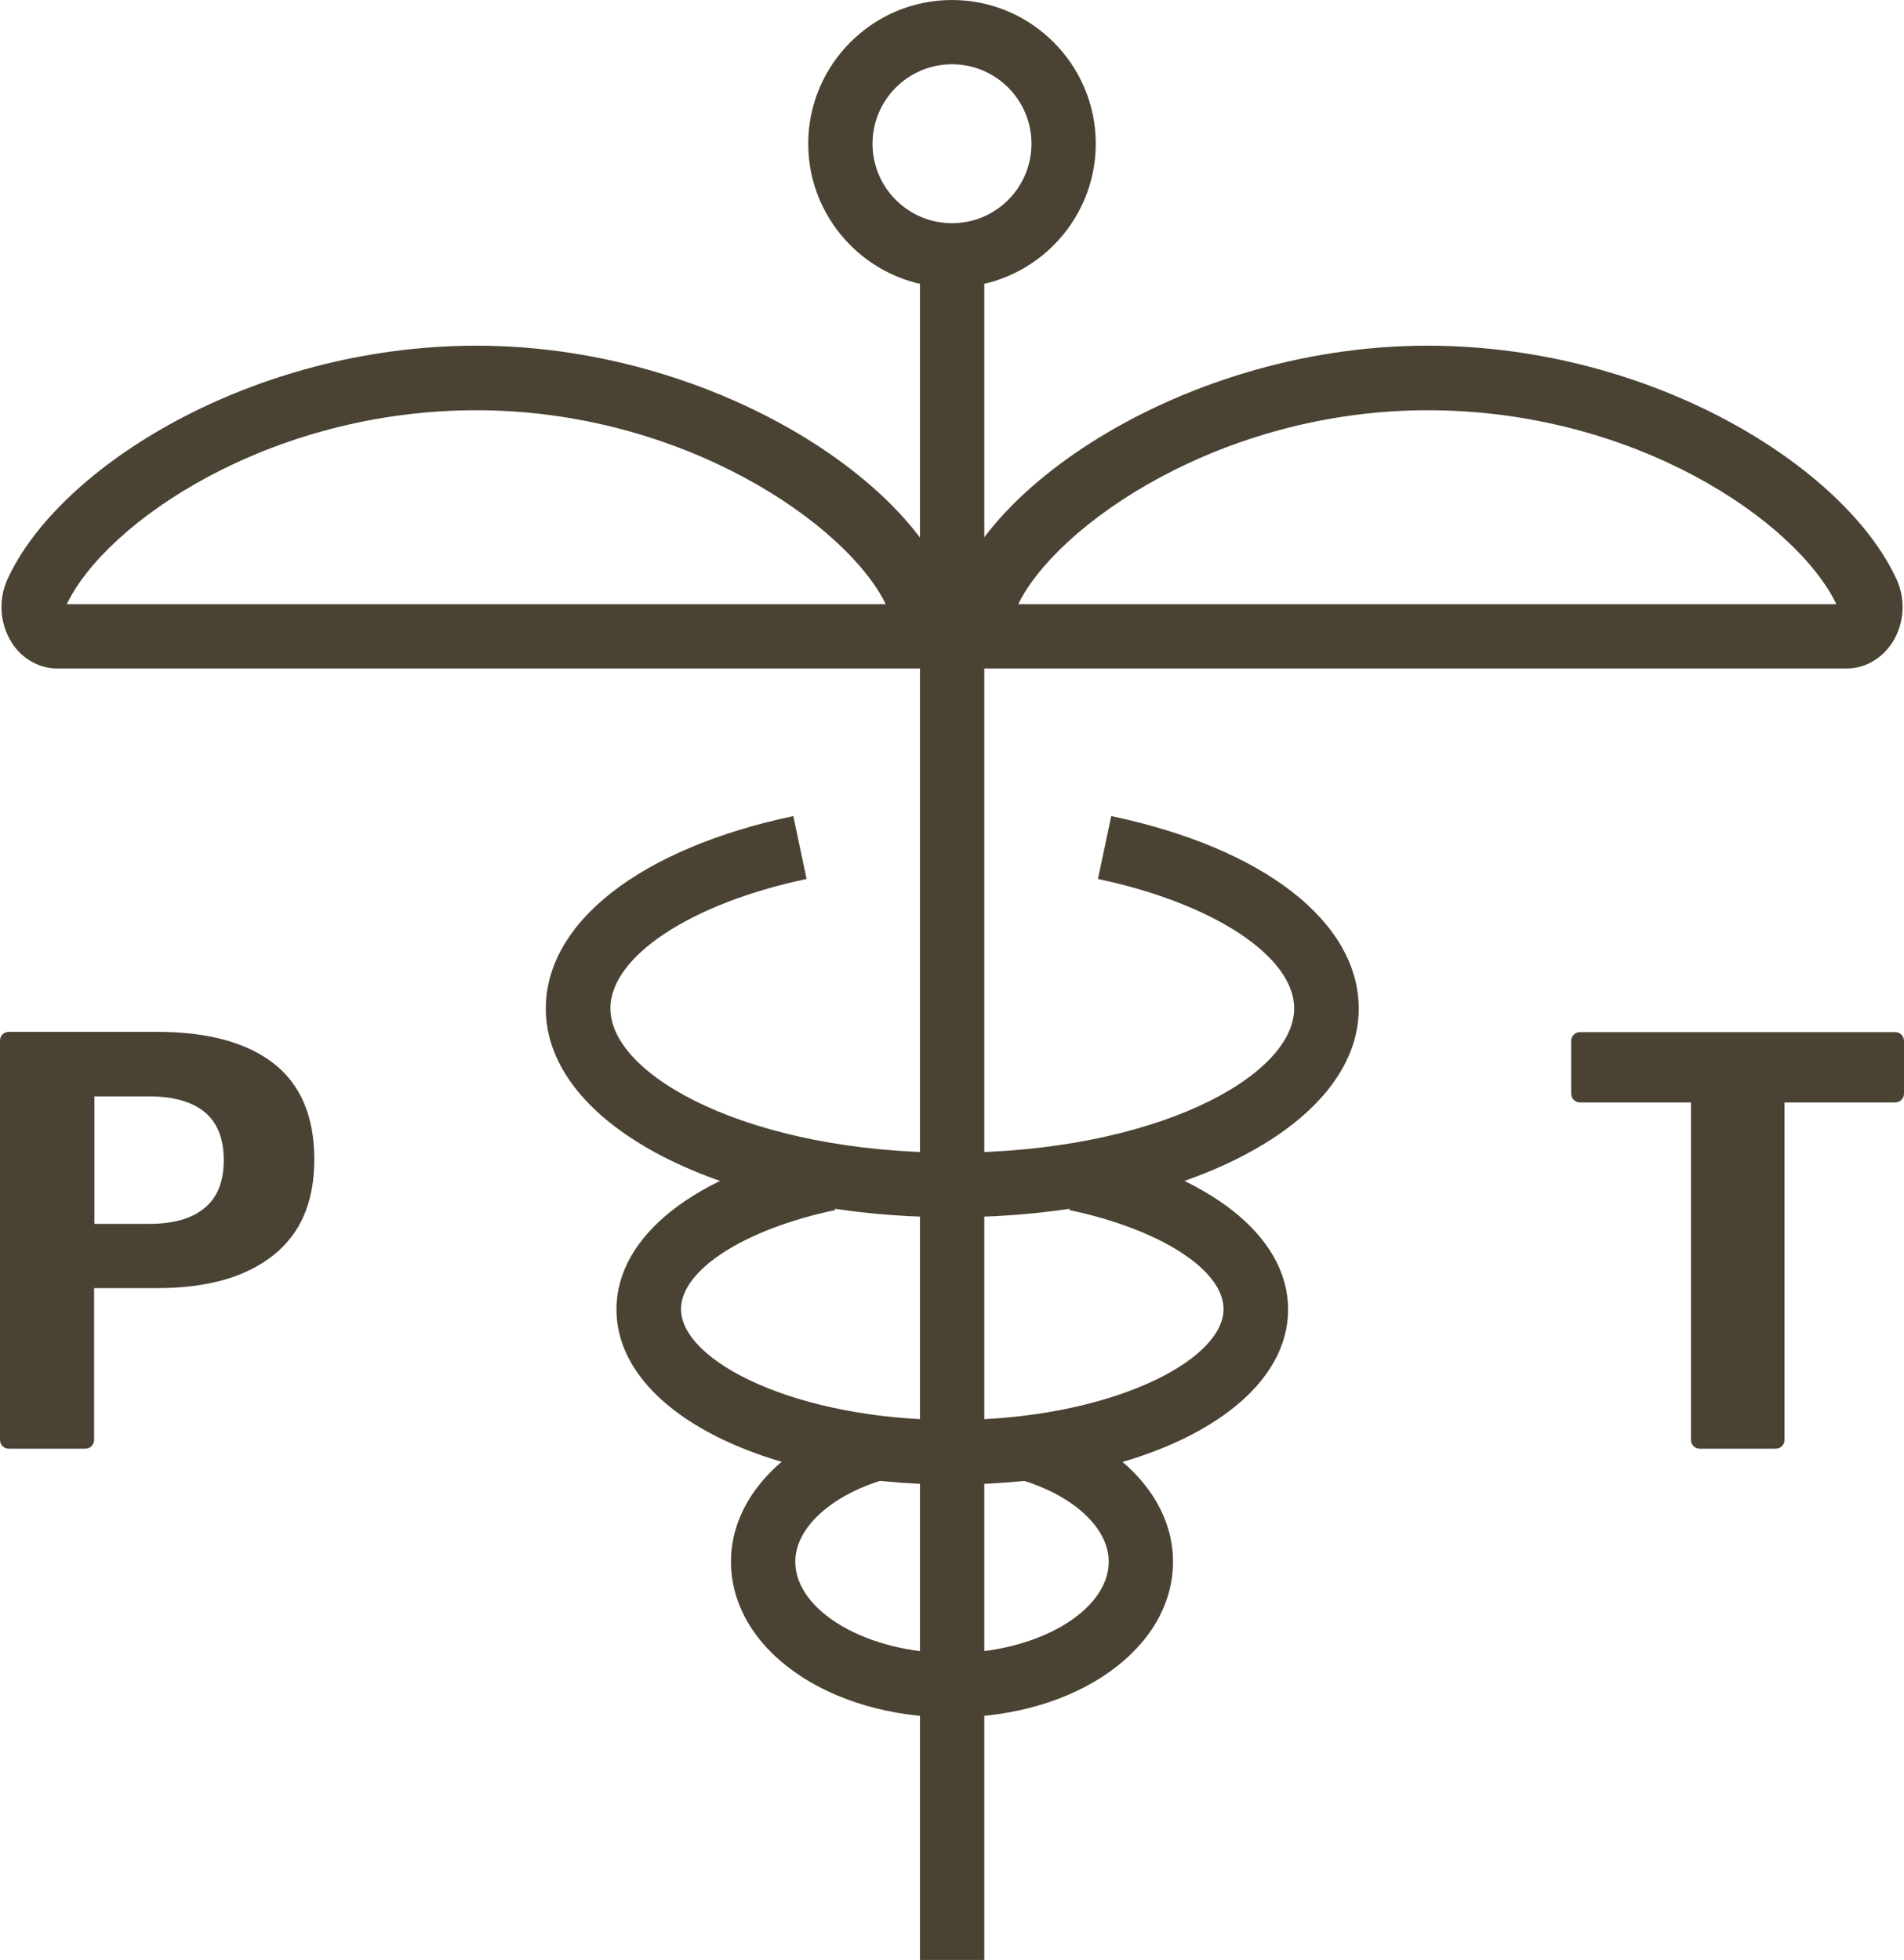
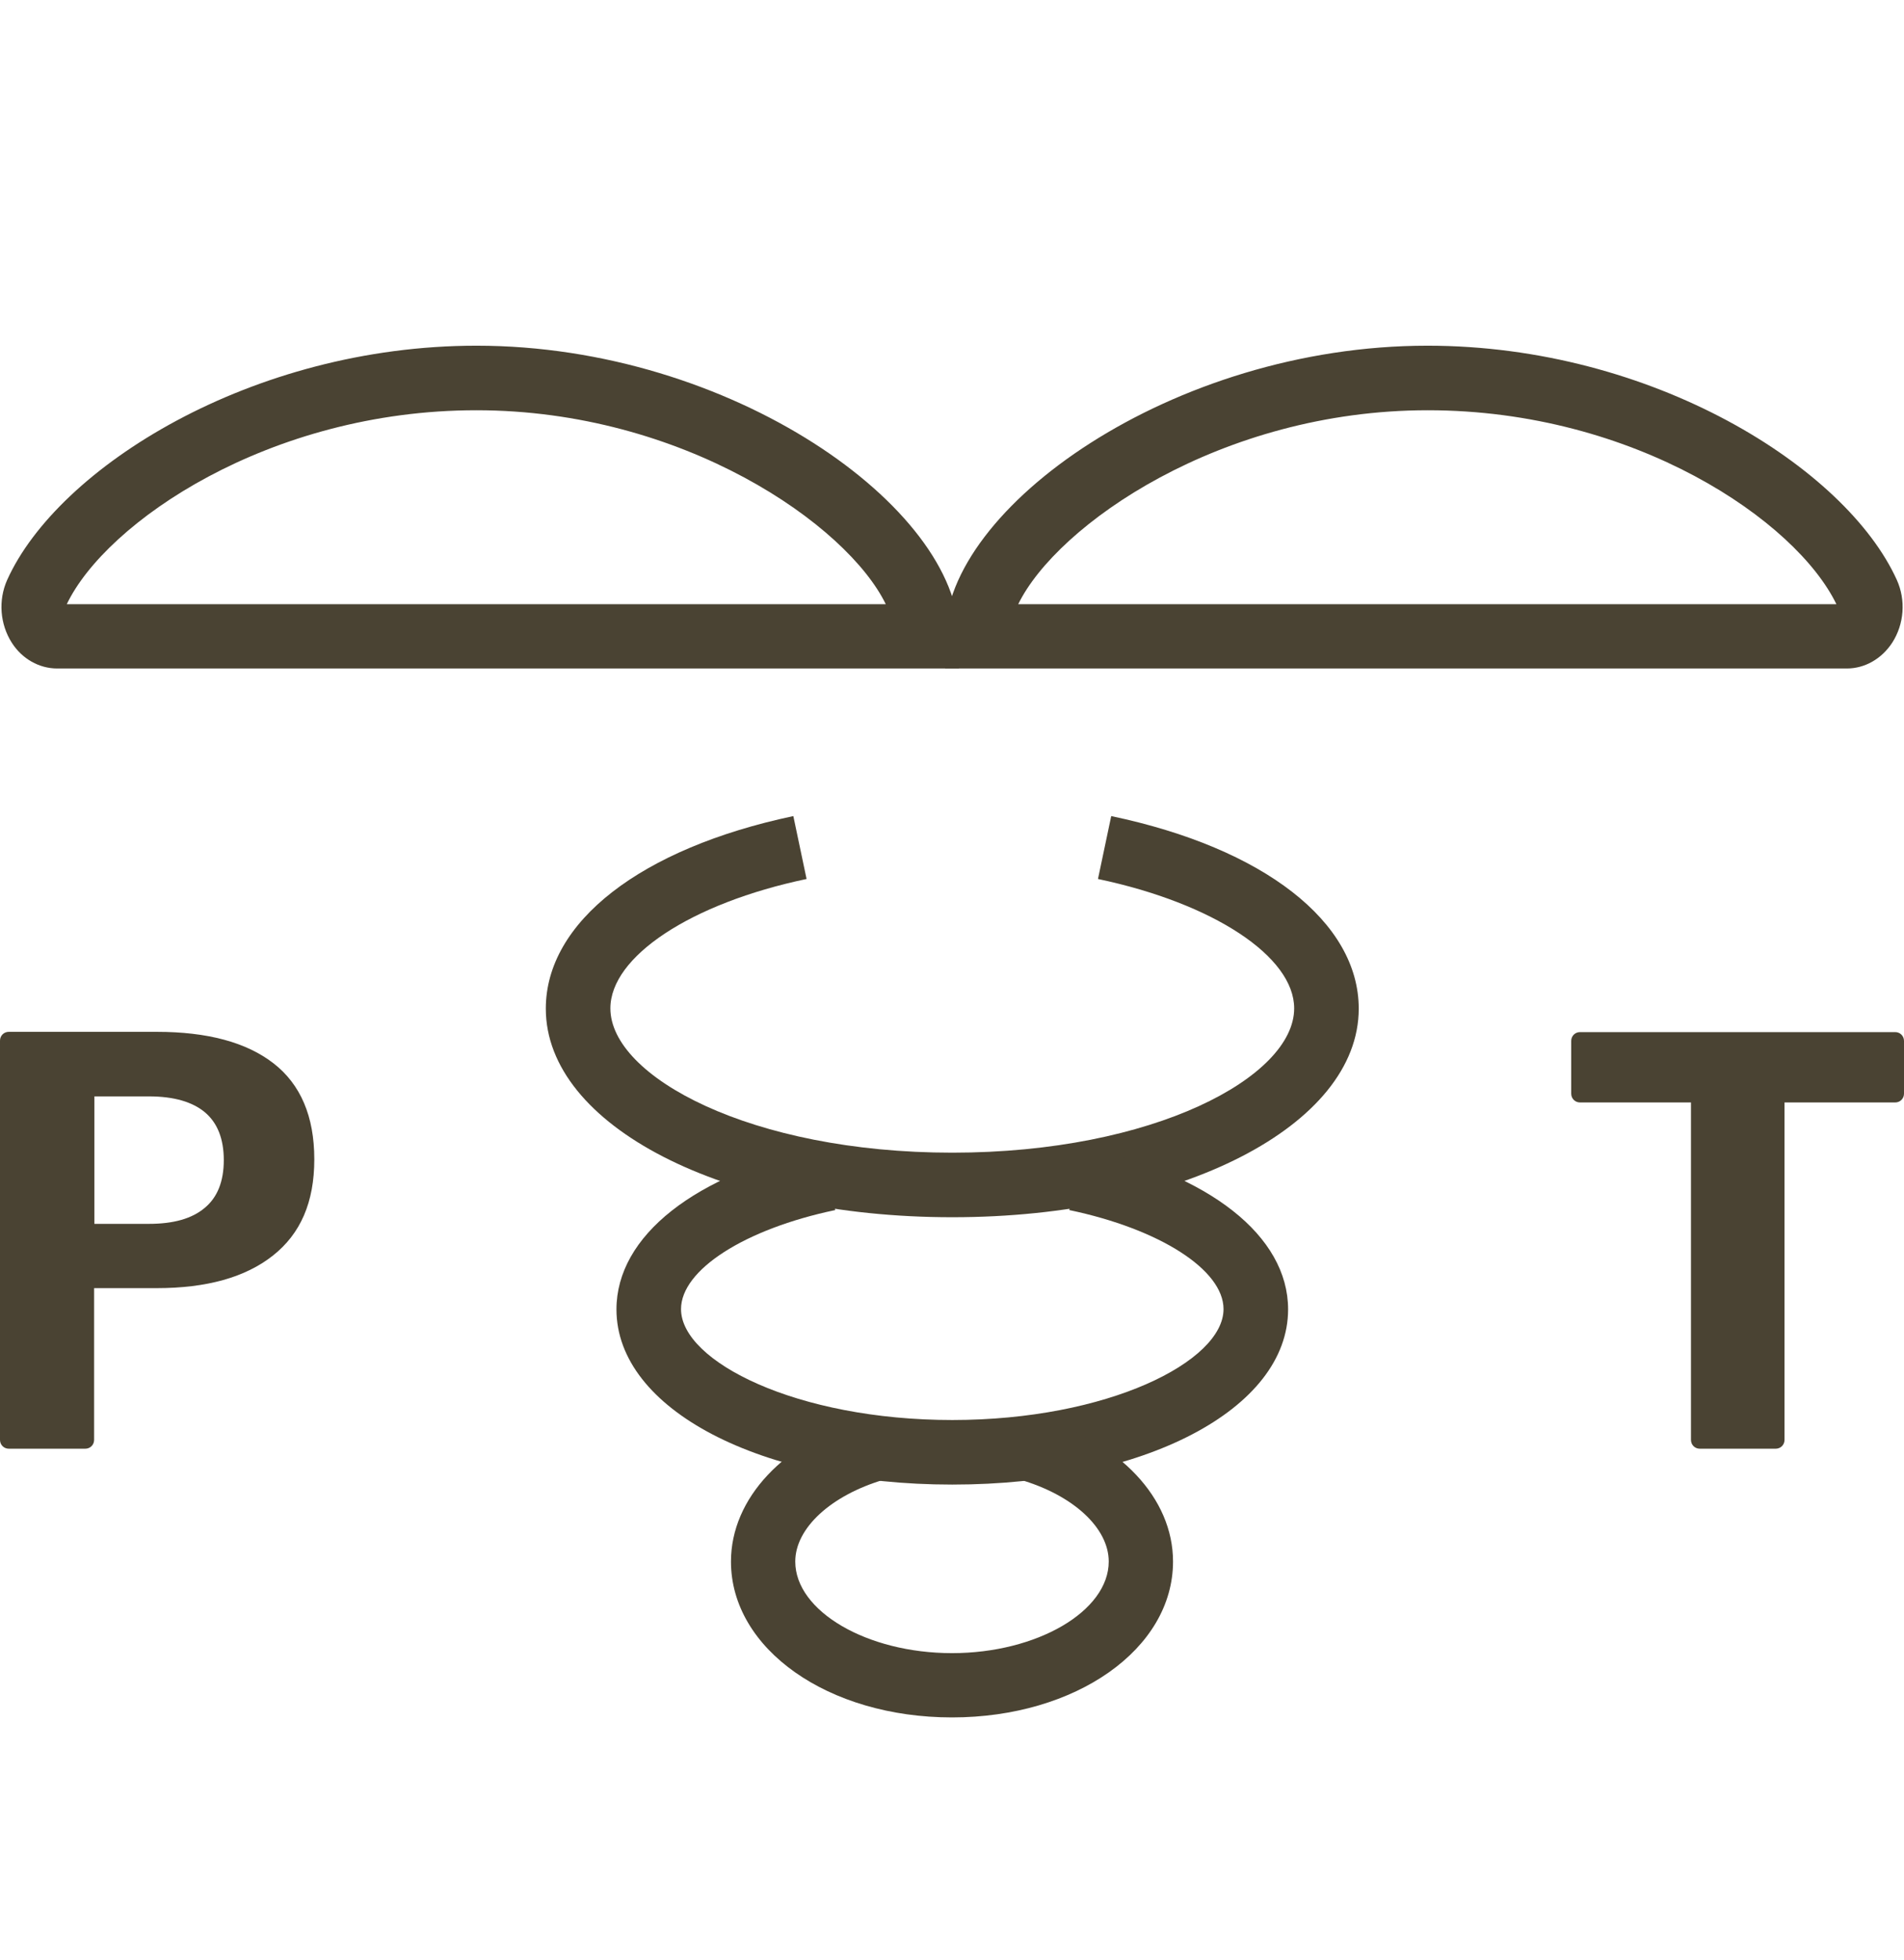
<svg xmlns="http://www.w3.org/2000/svg" viewBox="0 0 69 71.04" id="Slate">
  <defs>
    <style>.cls-1{fill:#4a4333;}</style>
  </defs>
  <path d="M0,37.72c0-.18.14-.32.32-.32h5.36c1.84,0,3.25.38,4.23,1.14.98.76,1.48,1.92,1.48,3.48s-.5,2.7-1.5,3.49c-1,.79-2.4,1.18-4.21,1.18h-2.27v5.5c0,.18-.14.32-.32.32H.32c-.18,0-.32-.14-.32-.32v-14.46ZM7.42,43.78c.46-.38.69-.96.69-1.73s-.23-1.35-.68-1.73c-.45-.38-1.13-.58-2.03-.58h-1.98v4.62h1.98c.89,0,1.56-.19,2.02-.58Z" class="cls-1" />
  <path d="M61.27,39.96h-4.01c-.18,0-.32-.14-.32-.32v-1.91c0-.18.14-.32.32-.32h11.42c.18,0,.32.14.32.32v1.91c0,.18-.14.32-.32.32h-4.01v12.23c0,.18-.14.32-.32.32h-2.75c-.18,0-.32-.14-.32-.32v-12.23Z" class="cls-1" />
-   <path d="M34.5,10.42c-2.87,0-5.21-2.34-5.21-5.21s2.34-5.21,5.21-5.21,5.21,2.34,5.21,5.21-2.34,5.21-5.21,5.21ZM34.5,2.33c-1.59,0-2.88,1.29-2.88,2.88s1.29,2.88,2.88,2.88,2.88-1.29,2.88-2.88-1.29-2.88-2.88-2.88Z" class="cls-1" />
-   <rect height="61.79" width="2.33" y="9.26" x="33.34" class="cls-1" />
  <path d="M34.5,44.12c-8.26,0-14.72-3.32-14.72-7.56,0-3.14,3.44-5.81,8.97-6.98l.48,2.28c-4.19.88-7.11,2.81-7.11,4.69,0,2.47,5.09,5.23,12.39,5.23s12.39-2.75,12.39-5.23c0-1.88-2.93-3.81-7.11-4.69l.48-2.28c5.53,1.16,8.97,3.84,8.97,6.98,0,4.24-6.47,7.56-14.72,7.56Z" class="cls-1" />
  <path d="M34.5,53.81c-6.93,0-12.16-2.73-12.16-6.35,0-2.66,2.85-4.91,7.45-5.88l.48,2.28c-3.29.69-5.59,2.17-5.59,3.59,0,1.9,4.2,4.02,9.83,4.02s9.83-2.12,9.83-4.02c0-1.42-2.3-2.9-5.59-3.59l.48-2.28c4.59.97,7.45,3.22,7.45,5.88,0,3.62-5.23,6.35-12.16,6.35Z" class="cls-1" />
  <path d="M34.5,62.25c-4.49,0-8.01-2.48-8.01-5.65,0-2.29,1.92-4.34,4.9-5.21l.65,2.24c-1.93.57-3.22,1.76-3.22,2.97,0,1.8,2.6,3.32,5.68,3.32s5.68-1.52,5.68-3.32c0-1.22-1.29-2.41-3.22-2.97l.65-2.24c2.98.87,4.9,2.92,4.9,5.21,0,3.17-3.52,5.65-8.01,5.65Z" class="cls-1" />
  <path d="M66.93,24.23h-32.68v-1.17c0-4.64,8.23-10.53,17.48-10.53,8.14,0,15.16,4.41,17.01,8.49.33.73.27,1.6-.17,2.28-.38.58-.99.93-1.64.93ZM36.9,21.9h29.65c-1.46-3.02-7.31-7.03-14.81-7.03s-13.44,4.16-14.84,7.03Z" class="cls-1" />
-   <path d="M34.75,24.23H2.07c-.65,0-1.27-.35-1.64-.93-.43-.67-.5-1.54-.17-2.28,1.84-4.08,8.87-8.49,17.01-8.49,9.25,0,17.48,5.89,17.48,10.53v1.17ZM2.42,21.9h29.68c-1.4-2.88-7.34-7.03-14.84-7.03s-13.42,4.06-14.84,7.03Z" class="cls-1" />
+   <path d="M34.75,24.23H2.07c-.65,0-1.27-.35-1.64-.93-.43-.67-.5-1.54-.17-2.28,1.84-4.08,8.87-8.49,17.01-8.49,9.25,0,17.48,5.89,17.48,10.53ZM2.42,21.9h29.68c-1.4-2.88-7.34-7.03-14.84-7.03s-13.42,4.06-14.84,7.03Z" class="cls-1" />
</svg>